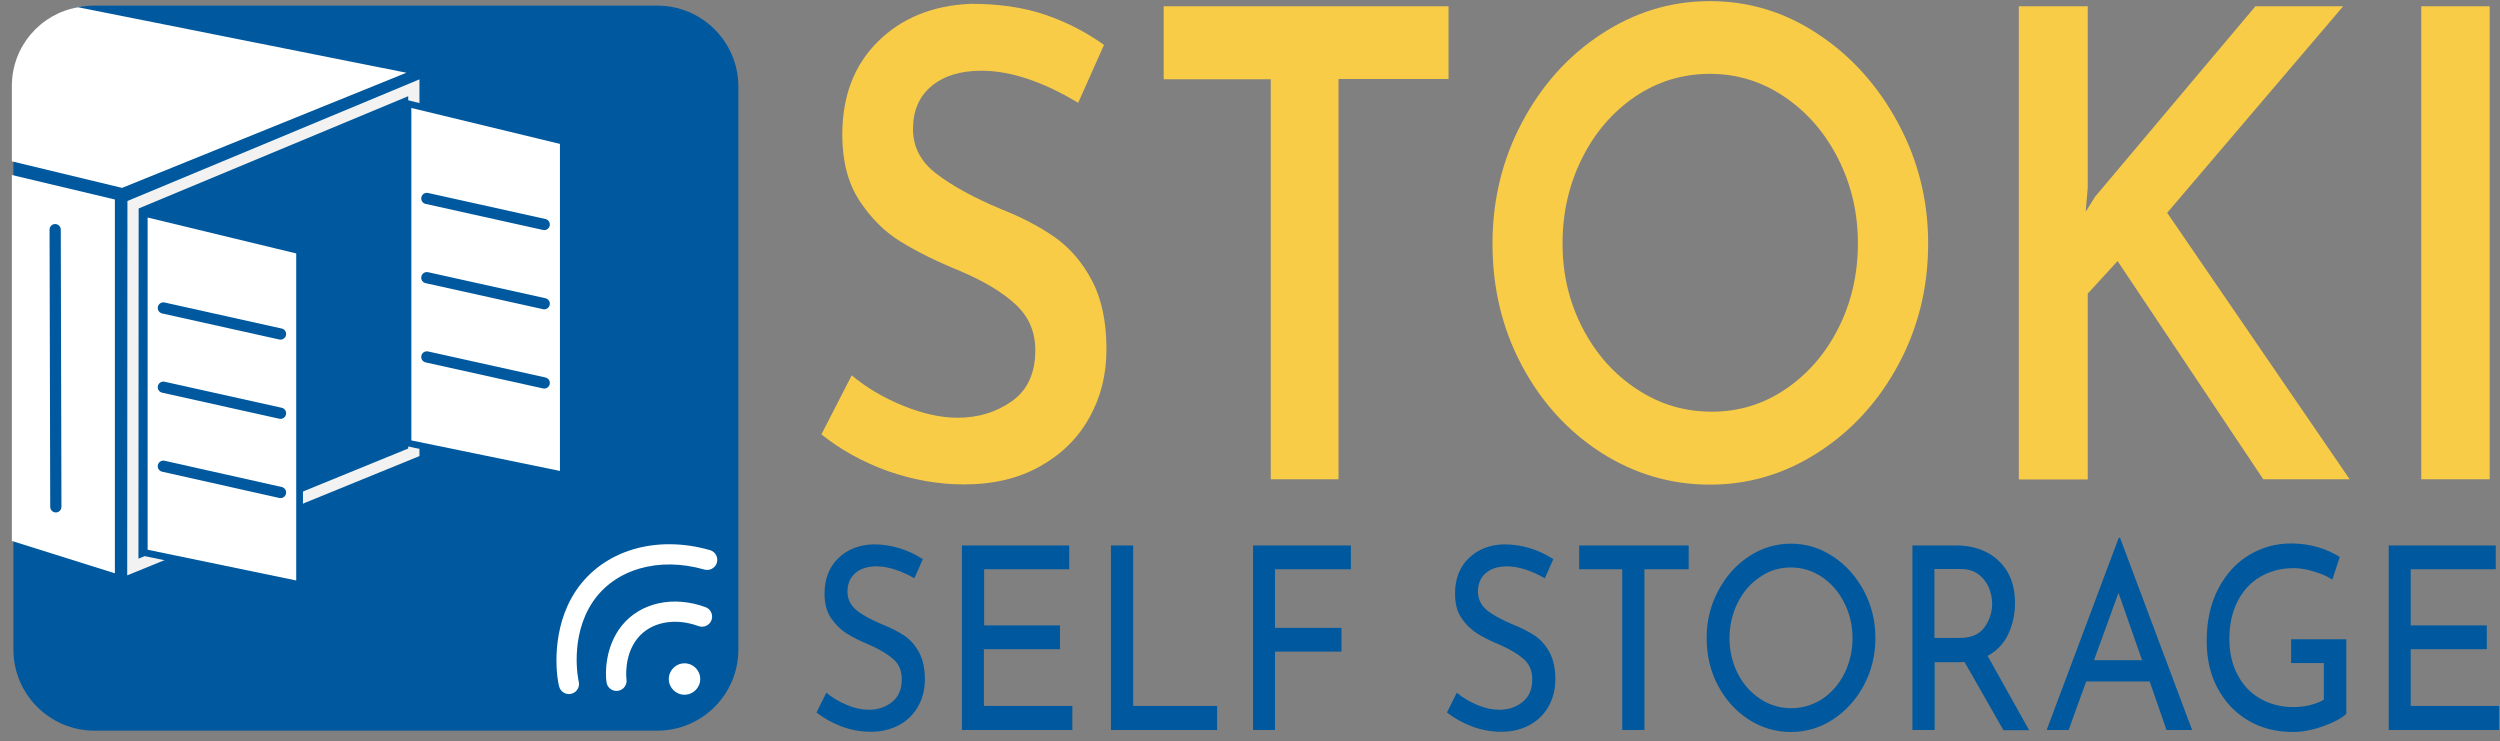
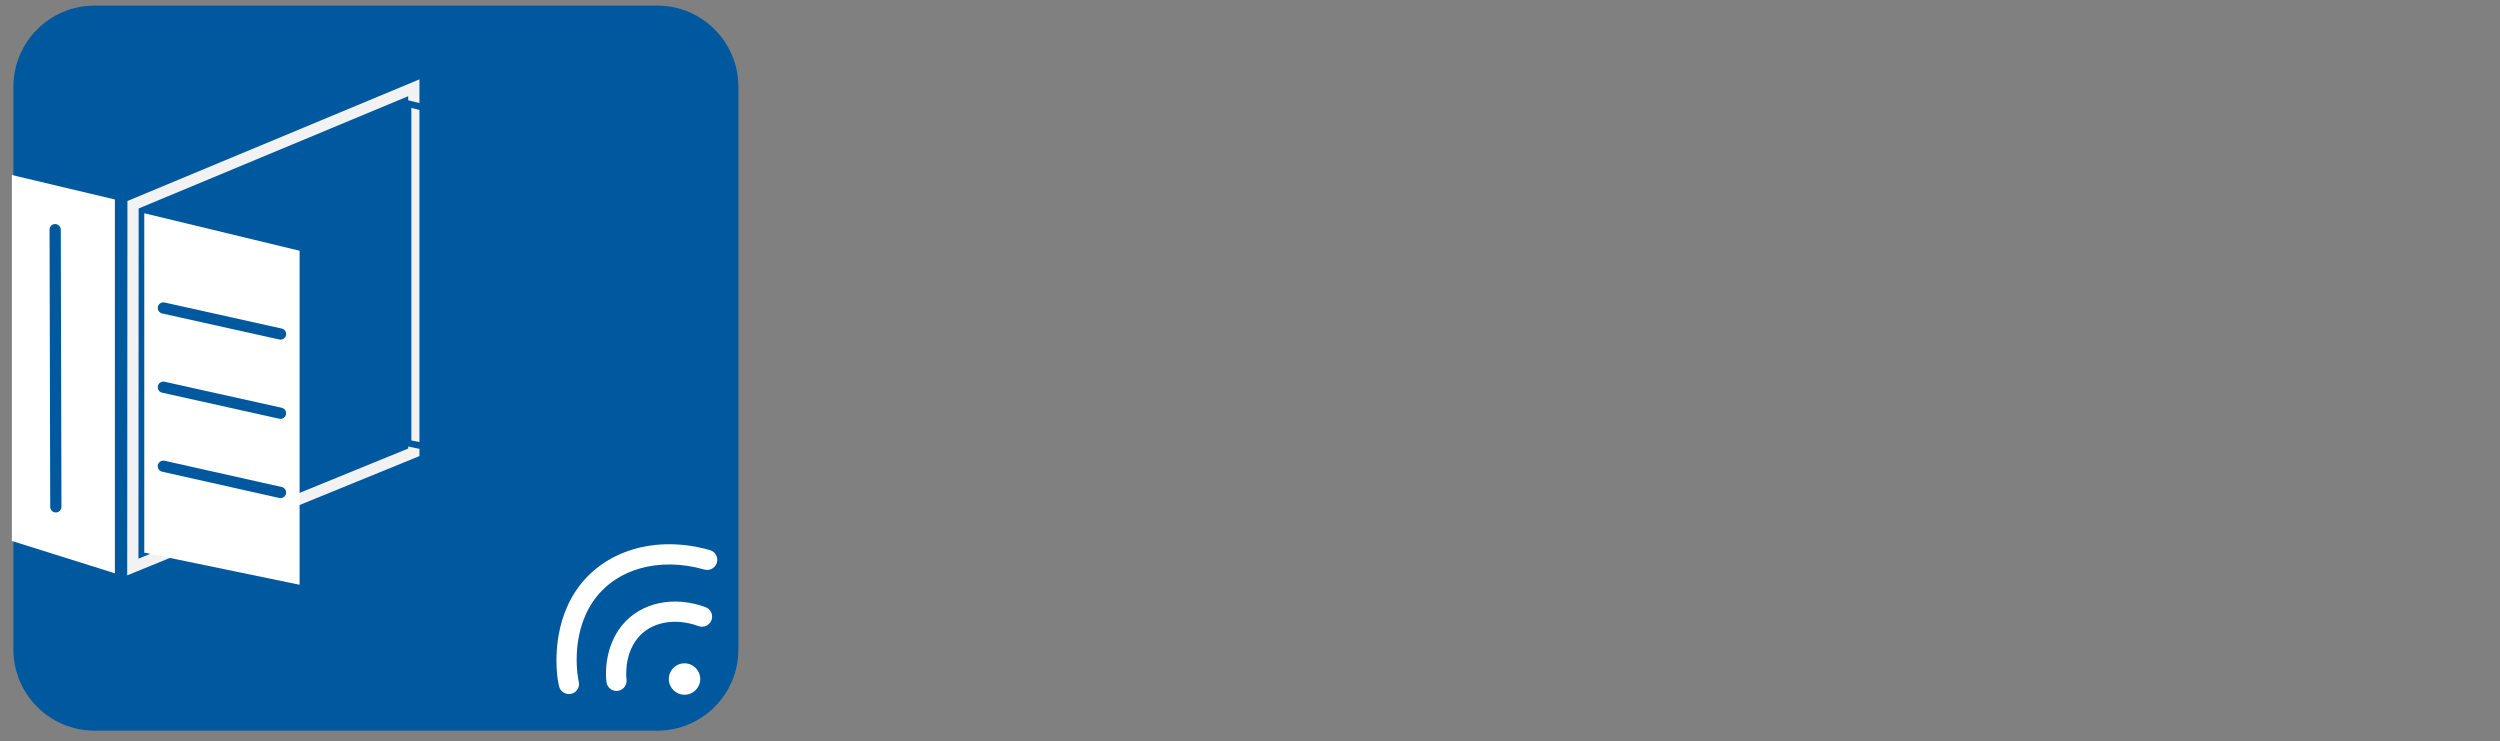
<svg xmlns="http://www.w3.org/2000/svg" width="199px" height="59px" viewBox="0 0 199 59">
  <rect x="0" y="0" width="199" height="59" fill="#808080" stroke="none" />
  <title>Logo</title>
  <g id="Page-1" stroke="none" stroke-width="1" fill="none" fill-rule="evenodd">
    <g id="Logo" transform="translate(0.944, 0.09)">
      <g id="Icon" transform="translate(0, 0.357)">
        <path d="M51.381,0 L6.574,0 C3.017,0 0.124,2.893 0.124,6.45 L0.124,51.263 C0.124,54.82 3.017,57.713 6.574,57.713 L51.381,57.713 C54.937,57.713 57.831,54.82 57.831,51.263 L57.831,6.45 C57.831,2.893 54.937,0 51.381,0" id="Fill-33" fill="#00599E" />
        <path d="M0,13.484 L0,42.613 L8.2,45.188 L8.2,15.433 L0,13.484 Z M3.502,40.345 L3.501,40.345 C3.255,40.345 3.055,40.147 3.054,39.9 L3,17.833 C3,17.586 3.2,17.386 3.446,17.385 C3.689,17.39 3.893,17.584 3.894,17.831 L3.947,39.898 C3.948,40.145 3.748,40.345 3.502,40.345 L3.502,40.345 Z" id="Fill-34" fill="#FFFFFF" />
-         <path d="M-1.13686838e-13,6.397 L-1.13686838e-13,12.395 L8.771,14.509 L31.407,5.343 L5.271,0.13 C2.273,0.645 -1.13686838e-13,3.248 -1.13686838e-13,6.397" id="Fill-35" fill="#FFFFFF" />
        <path d="M53.543,52.352 C54.233,52.352 54.794,52.914 54.794,53.604 C54.794,54.293 54.233,54.854 53.543,54.854 C52.853,54.854 52.292,54.293 52.292,53.604 C52.292,52.914 52.853,52.352 53.543,52.352 Z M44.908,46.563 C47.062,43.368 51.247,42.105 55.569,43.343 C55.996,43.465 56.243,43.911 56.121,44.337 C55.998,44.764 55.553,45.011 55.126,44.889 C51.486,43.847 47.999,44.855 46.242,47.46 C44.349,50.282 45.107,53.746 45.116,53.779 C45.237,54.207 44.988,54.651 44.56,54.771 C44.487,54.791 44.414,54.801 44.342,54.801 C43.991,54.801 43.668,54.569 43.569,54.215 C43.332,53.373 42.865,49.608 44.908,46.563 Z M48.56,49.343 C50.037,47.518 52.649,46.943 55.213,47.881 C55.63,48.034 55.844,48.495 55.692,48.912 C55.539,49.329 55.078,49.544 54.66,49.391 C52.753,48.693 50.848,49.072 49.808,50.357 C48.692,51.728 48.919,53.596 48.923,53.614 C48.996,54.052 48.7,54.466 48.262,54.539 C48.217,54.547 48.173,54.551 48.128,54.551 C47.742,54.551 47.401,54.272 47.337,53.878 C47.219,53.178 47.213,50.999 48.56,49.343 Z" id="Combined-Shape" fill="#FFFFFF" />
        <polygon id="Fill-39" fill="#00599E" points="31.997 35.557 9.629 44.687 9.647 15.849 31.997 6.54" />
        <path d="M9.182,45.352 L9.2,15.551 L32.444,5.87 L32.444,35.857 L9.182,45.352 Z M10.093,16.147 L10.076,44.022 L31.55,35.256 L31.55,7.21 L10.093,16.147 Z" id="Fill-40" fill="#F2F2F2" />
        <path d="M10.54,16.528 L10.54,43.544 L22.903,46.099 L22.903,19.512 L10.54,16.528 Z M21.82,38.853 C21.774,39.061 21.589,39.202 21.385,39.202 C21.353,39.202 21.32,39.199 21.287,39.191 L11.961,37.101 C11.72,37.047 11.569,36.808 11.623,36.567 C11.677,36.326 11.916,36.175 12.156,36.229 L21.482,38.319 C21.723,38.373 21.874,38.612 21.82,38.853 L21.82,38.853 Z M21.821,32.545 C21.774,32.753 21.59,32.895 21.385,32.895 C21.353,32.895 21.32,32.891 21.288,32.884 L11.962,30.811 C11.721,30.758 11.569,30.519 11.623,30.278 C11.676,30.038 11.915,29.885 12.156,29.939 L21.481,32.012 C21.722,32.066 21.874,32.304 21.821,32.545 L21.821,32.545 Z M21.821,26.238 C21.774,26.446 21.59,26.588 21.385,26.588 C21.353,26.588 21.32,26.584 21.288,26.577 L11.962,24.504 C11.721,24.451 11.569,24.212 11.623,23.971 C11.676,23.73 11.914,23.579 12.156,23.632 L21.481,25.705 C21.722,25.758 21.874,25.997 21.821,26.238 L21.821,26.238 Z" id="Fill-41" fill="#FFFFFF" />
-         <path d="M10.808,16.868 L22.635,19.727 L22.635,45.759 L10.808,43.312 L10.808,16.868 Z M10.272,16.189 L10.272,43.759 L23.171,46.421 L23.171,19.298 L10.272,16.189 Z" id="Fill-42" fill="#00599E" />
-         <path d="M31.532,7.809 L31.532,34.825 L43.895,37.38 L43.895,10.793 L31.532,7.809 Z M42.813,30.132 C42.766,30.341 42.582,30.482 42.377,30.482 C42.345,30.482 42.312,30.48 42.28,30.472 L32.936,28.4 C32.695,28.346 32.543,28.107 32.597,27.867 C32.65,27.626 32.888,27.475 33.129,27.528 L42.473,29.6 C42.714,29.654 42.866,29.892 42.813,30.132 L42.813,30.132 Z M42.813,23.826 C42.766,24.034 42.582,24.176 42.377,24.176 C42.345,24.176 42.312,24.172 42.28,24.164 L32.936,22.093 C32.695,22.039 32.543,21.801 32.597,21.56 C32.65,21.319 32.888,21.167 33.129,21.22 L42.473,23.293 C42.714,23.346 42.866,23.585 42.813,23.826 L42.813,23.826 Z M42.813,17.519 C42.766,17.727 42.582,17.869 42.377,17.869 C42.345,17.869 42.312,17.864 42.28,17.858 L32.936,15.785 C32.695,15.732 32.543,15.493 32.597,15.252 C32.65,15.012 32.888,14.86 33.129,14.913 L42.473,16.986 C42.714,17.039 42.866,17.278 42.813,17.519 L42.813,17.519 Z" id="Fill-43" fill="#FFFFFF" />
        <path d="M31.8,8.148 L43.627,11.007 L43.627,37.04 L31.8,34.61 L31.8,8.148 Z M31.264,7.469 L31.264,35.039 L44.163,37.701 L44.163,10.596 L31.264,7.469 Z" id="Fill-44" fill="#00599E" />
      </g>
-       <path d="M77.179,5.539 C75.5,5.539 74.178,5.95 73.195,6.772 C72.212,7.594 71.73,8.737 71.73,10.185 C71.73,11.596 72.337,12.775 73.57,13.722 C74.803,14.669 76.5,15.616 78.715,16.545 C80.395,17.207 81.825,17.957 83.021,18.797 C84.218,19.637 85.201,20.78 85.969,22.227 C86.737,23.675 87.13,25.497 87.13,27.713 C87.13,29.714 86.684,31.518 85.772,33.144 C84.879,34.77 83.575,36.057 81.86,37.022 C80.145,37.987 78.144,38.469 75.803,38.469 C73.75,38.469 71.748,38.112 69.747,37.415 C67.764,36.7 65.995,35.735 64.441,34.485 L66.853,29.785 C67.996,30.75 69.354,31.554 70.926,32.198 C72.498,32.841 73.945,33.162 75.285,33.162 C76.929,33.162 78.376,32.716 79.609,31.84 C80.841,30.965 81.467,29.607 81.467,27.784 C81.467,26.337 80.95,25.122 79.912,24.157 C78.876,23.192 77.429,22.317 75.553,21.513 C73.625,20.727 72.034,19.94 70.765,19.154 C69.497,18.386 68.407,17.296 67.478,15.902 C66.567,14.509 66.102,12.758 66.102,10.649 C66.102,7.576 67.031,5.11 68.925,3.234 C70.801,1.358 73.284,0.34 76.339,0.214 C78.573,0.214 80.538,0.5 82.217,1.072 C83.914,1.644 85.487,2.448 86.934,3.484 L84.879,8.094 C82.038,6.379 79.448,5.539 77.179,5.539 M114.358,0.411 L114.358,6.2 L105.604,6.2 L105.604,38.058 L100.208,38.058 L100.208,6.218 L91.686,6.218 L91.686,0.411 M120.182,9.702 C121.736,6.754 123.827,4.395 126.489,2.644 C129.151,0.893 132.027,0 135.171,0 C138.28,0 141.156,0.875 143.801,2.644 C146.445,4.395 148.571,6.772 150.161,9.738 C151.751,12.704 152.537,15.884 152.537,19.297 C152.537,22.781 151.751,25.979 150.179,28.91 C148.606,31.84 146.498,34.163 143.818,35.896 C141.156,37.629 138.262,38.487 135.171,38.487 C132.045,38.487 129.151,37.629 126.489,35.932 C123.845,34.216 121.736,31.911 120.182,28.981 C118.628,26.051 117.859,22.835 117.859,19.315 C117.859,15.848 118.628,12.65 120.182,9.702 M125.024,26.015 C126.078,28.052 127.507,29.678 129.329,30.875 C131.152,32.09 133.135,32.68 135.314,32.68 C137.458,32.68 139.406,32.09 141.174,30.893 C142.943,29.696 144.354,28.088 145.391,26.033 C146.427,23.978 146.945,21.727 146.945,19.279 C146.945,16.831 146.409,14.58 145.355,12.507 C144.301,10.435 142.872,8.809 141.067,7.594 C139.263,6.379 137.297,5.789 135.153,5.789 C132.974,5.789 131.009,6.397 129.222,7.594 C127.436,8.809 126.024,10.435 124.988,12.507 C123.952,14.58 123.434,16.831 123.434,19.279 C123.434,21.745 123.97,23.978 125.024,26.015 M165.079,16.76 L165.829,15.563 L178.586,0.411 L185.571,0.411 L171.564,16.849 L186.089,38.058 L179.211,38.058 L167.616,20.691 L165.24,23.282 L165.24,38.076 L159.755,38.076 L159.755,0.411 L165.24,0.411 L165.24,14.848 M191.788,38.058 L197.237,38.058 L197.237,0.411 L191.788,0.411 L191.788,38.058 Z" id="Combined-Shape" fill="#F8CC47" />
-       <path d="M70.337,45.259 C69.801,45.08 69.301,44.991 68.836,44.991 C68.122,44.991 67.55,45.17 67.139,45.527 C66.728,45.884 66.514,46.385 66.514,46.992 C66.514,47.6 66.764,48.1 67.246,48.493 C67.729,48.886 68.443,49.261 69.337,49.637 C70.015,49.905 70.587,50.208 71.052,50.512 C71.516,50.834 71.909,51.263 72.213,51.834 C72.517,52.388 72.677,53.103 72.677,53.978 C72.677,54.765 72.499,55.479 72.159,56.105 C71.802,56.748 71.302,57.248 70.659,57.606 C70.015,57.963 69.247,58.159 68.372,58.159 C67.568,58.159 66.782,58.016 66.031,57.731 C65.281,57.445 64.62,57.069 64.048,56.623 L64.834,55.05 C65.281,55.426 65.817,55.747 66.442,56.015 C67.068,56.283 67.657,56.408 68.211,56.408 C68.908,56.408 69.533,56.212 70.051,55.801 C70.569,55.39 70.837,54.8 70.837,53.996 C70.837,53.317 70.623,52.781 70.176,52.388 C69.73,51.995 69.122,51.62 68.318,51.263 C67.586,50.959 66.96,50.655 66.478,50.351 C65.996,50.048 65.567,49.637 65.21,49.118 C64.852,48.6 64.691,47.939 64.691,47.153 C64.691,46.009 65.049,45.062 65.763,44.366 C66.478,43.651 67.425,43.276 68.568,43.24 C69.98,43.24 71.302,43.633 72.517,44.419 L71.838,45.938 C71.373,45.67 70.873,45.438 70.337,45.259 M84.165,43.329 L84.165,45.223 L77.394,45.223 L77.394,49.69 L83.433,49.69 L83.433,51.584 L77.376,51.584 L77.376,56.104 L84.415,56.104 L84.415,58.016 L75.625,58.016 L75.625,43.329 M89.257,43.329 L89.257,56.104 L95.939,56.104 L95.939,58.016 L87.488,58.016 L87.488,43.329 M106.587,43.329 L106.587,45.223 L100.548,45.223 L100.548,49.886 L105.837,49.886 L105.837,51.78 L100.548,51.78 L100.548,58.016 L98.798,58.016 L98.798,43.329 M120.522,45.259 C119.986,45.08 119.486,44.991 119.021,44.991 C118.307,44.991 117.735,45.17 117.324,45.527 C116.913,45.884 116.699,46.385 116.699,46.992 C116.699,47.6 116.949,48.1 117.431,48.493 C117.914,48.886 118.628,49.261 119.522,49.637 C120.2,49.905 120.772,50.208 121.237,50.512 C121.701,50.834 122.094,51.263 122.398,51.834 C122.702,52.388 122.862,53.103 122.862,53.978 C122.862,54.765 122.684,55.479 122.344,56.105 C121.987,56.748 121.487,57.248 120.844,57.606 C120.2,57.963 119.432,58.159 118.557,58.159 C117.753,58.159 116.967,58.016 116.216,57.731 C115.466,57.445 114.805,57.069 114.233,56.623 L115.019,55.05 C115.466,55.426 116.002,55.747 116.627,56.015 C117.253,56.283 117.842,56.408 118.396,56.408 C119.093,56.408 119.718,56.212 120.236,55.801 C120.754,55.39 121.022,54.8 121.022,53.996 C121.022,53.317 120.808,52.781 120.361,52.388 C119.915,51.995 119.307,51.62 118.503,51.263 C117.771,50.959 117.145,50.655 116.663,50.351 C116.181,50.048 115.752,49.637 115.395,49.118 C115.037,48.6 114.876,47.939 114.876,47.153 C114.876,46.009 115.234,45.062 115.948,44.366 C116.663,43.651 117.61,43.276 118.753,43.24 C120.165,43.24 121.487,43.633 122.702,44.419 L122.023,45.938 C121.558,45.67 121.058,45.438 120.522,45.259 M133.475,43.329 L133.475,45.223 L129.954,45.223 L129.954,58.016 L128.186,58.016 L128.186,45.223 L124.756,45.223 L124.756,43.329 M135.815,46.956 C136.422,45.813 137.226,44.883 138.263,44.204 C139.281,43.525 140.406,43.186 141.621,43.186 C142.818,43.186 143.926,43.525 144.962,44.204 C145.998,44.883 146.82,45.813 147.428,46.956 C148.035,48.1 148.339,49.35 148.339,50.69 C148.339,52.048 148.035,53.299 147.428,54.443 C146.82,55.586 145.998,56.497 144.962,57.176 C143.926,57.855 142.818,58.177 141.604,58.177 C140.389,58.177 139.263,57.837 138.245,57.176 C137.209,56.515 136.405,55.604 135.797,54.46 C135.19,53.317 134.904,52.048 134.904,50.672 C134.904,49.35 135.208,48.1 135.815,46.956 M137.369,53.496 C137.798,54.353 138.406,55.032 139.156,55.532 C139.906,56.033 140.746,56.283 141.639,56.283 C142.533,56.283 143.354,56.033 144.105,55.55 C144.855,55.05 145.445,54.371 145.873,53.513 C146.302,52.656 146.517,51.709 146.517,50.708 C146.517,49.708 146.302,48.761 145.856,47.885 C145.427,47.028 144.819,46.331 144.069,45.83 C143.319,45.33 142.497,45.08 141.604,45.08 C140.71,45.08 139.888,45.33 139.138,45.848 C138.388,46.349 137.798,47.045 137.369,47.903 C136.941,48.761 136.726,49.708 136.726,50.726 C136.726,51.709 136.941,52.638 137.369,53.496 M158.522,58.016 L155.431,52.602 C155.342,52.62 155.181,52.62 155.002,52.62 L153.055,52.62 L153.055,58.016 L151.286,58.016 L151.286,43.329 L154.788,43.329 C155.681,43.329 156.485,43.508 157.182,43.865 C157.879,44.222 158.433,44.74 158.844,45.419 C159.237,46.098 159.451,46.92 159.451,47.885 C159.451,48.796 159.272,49.618 158.915,50.387 C158.558,51.137 158.004,51.727 157.271,52.12 L160.576,58.034 L158.522,58.034 L158.522,58.016 Z M157.003,49.868 C157.414,49.314 157.629,48.671 157.629,47.957 C157.629,47.528 157.539,47.099 157.361,46.67 C157.182,46.259 156.914,45.902 156.521,45.616 C156.146,45.33 155.663,45.205 155.074,45.205 L153.037,45.205 L153.037,50.69 L154.949,50.69 C155.914,50.708 156.592,50.422 157.003,49.868 L157.003,49.868 Z M170.171,54.157 L165.115,54.157 L163.721,58.016 L161.971,58.016 L167.706,42.722 L167.813,42.722 L173.548,58.016 L171.51,58.016 L170.171,54.157 Z M169.564,52.46 L167.688,47.099 L165.74,52.46 L169.564,52.46 Z M183.945,57.73 C183.087,58.034 182.301,58.177 181.569,58.177 C180.193,58.177 178.996,57.855 177.96,57.23 C176.924,56.605 176.12,55.73 175.548,54.639 C174.976,53.55 174.708,52.316 174.708,50.941 C174.708,49.35 175.012,47.957 175.62,46.795 C176.227,45.616 177.049,44.723 178.067,44.098 C179.103,43.473 180.229,43.168 181.444,43.168 C182.176,43.168 182.873,43.275 183.534,43.455 C184.195,43.65 184.767,43.918 185.303,44.241 L184.713,46.045 C184.32,45.795 183.838,45.58 183.248,45.402 C182.659,45.223 182.123,45.134 181.658,45.134 C180.64,45.134 179.747,45.366 178.961,45.83 C178.174,46.295 177.585,46.957 177.156,47.796 C176.727,48.654 176.513,49.636 176.513,50.78 C176.513,51.834 176.727,52.782 177.156,53.604 C177.585,54.425 178.174,55.068 178.961,55.514 C179.729,55.961 180.622,56.193 181.605,56.193 C182.069,56.193 182.516,56.141 182.945,56.034 C183.373,55.925 183.749,55.782 184.034,55.605 L184.034,52.691 L181.426,52.691 L181.426,50.798 L185.821,50.798 L185.821,56.73 C185.428,57.105 184.803,57.427 183.945,57.73 M197.72,43.329 L197.72,45.223 L190.949,45.223 L190.949,49.69 L197.005,49.69 L197.005,51.584 L190.949,51.584 L190.949,56.104 L197.988,56.104 L197.988,58.016 L189.198,58.016 L189.198,43.329" id="Combined-Shape" fill="#00599E" />
    </g>
  </g>
</svg>